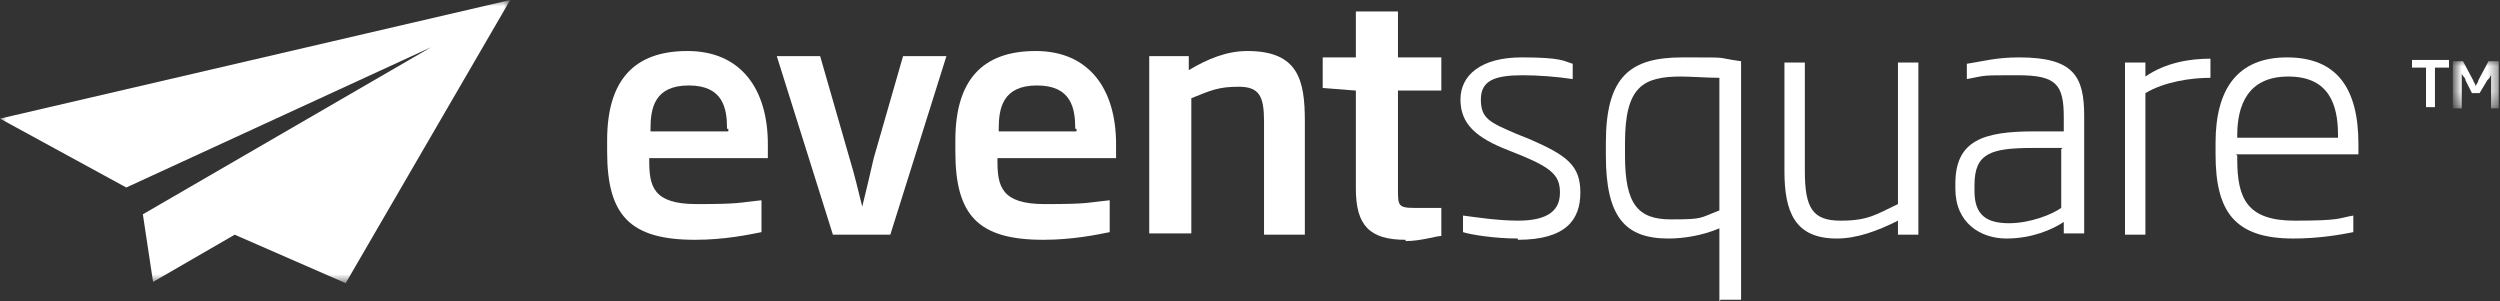
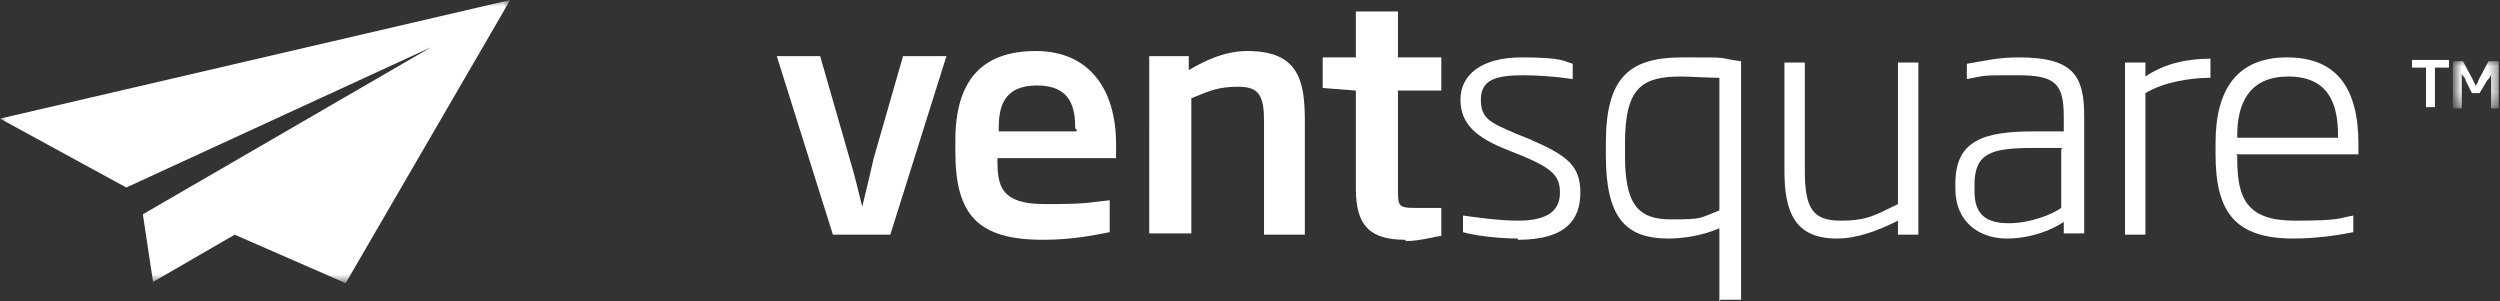
<svg xmlns="http://www.w3.org/2000/svg" id="Layer_1" version="1.1" viewBox="0 0 196 23.6">
  <rect x="0" y="0" width="196" height="23.6" fill="#333333" stroke="none" />
  <defs>
    <style>
      .st0 {
        mask: url(#mask);
      }

      .st1 {
        fill-rule: evenodd;
      }

      .st1, .st2 {
        fill: #fff;
      }

      .st3 {
        mask: url(#mask-1);
      }
    </style>
    <mask id="mask" x="0" y="0" width="40" height="22.2" maskUnits="userSpaceOnUse">
      <g id="mask0">
        <path class="st2" d="M0,0h40v22.2H0V0Z" />
      </g>
    </mask>
    <mask id="mask-1" x="192.5" y="4.7" width="3.5" height="3.7" maskUnits="userSpaceOnUse">
      <g id="mask1">
        <path class="st2" d="M192.5,4.7h3.5v3.7h-3.5v-3.7Z" />
      </g>
    </mask>
  </defs>
  <g class="st0">
    <path class="st1" d="M0,9.3L40,0l-12.9,22.2-8.7-3.8-6.4,3.7-.8-5.3L33.8,3.7,9.9,14.7,0,9.3Z" />
  </g>
-   <path class="st1" d="M57,10.1c0-1.6-.3-3.4-3-3.4s-3,1.8-3,3.4v.2h6.1v-.2ZM50.9,12.4v.2c0,2,.3,3.4,3.7,3.4s3.2-.1,5.1-.3v2.5c-1,.2-2.9.6-5.2.6-5.1,0-6.9-1.9-6.9-6.9v-.9c0-4.7,2.1-7,6.3-7s6.3,3,6.3,7.3v1.1h-9.4Z" />
  <path class="st1" d="M70,18.4h-4.7l-4.4-14h3.4l2.3,8c.4,1.3.7,2.6,1,3.8.3-1.2.6-2.5.9-3.8l2.3-8h3.4l-4.4,14Z" />
  <path class="st1" d="M84.3,10.1c0-1.6-.3-3.4-3-3.4s-3,1.8-3,3.4v.2h6.1v-.2ZM78.2,12.4v.2c0,2,.3,3.4,3.7,3.4s3.2-.1,5.1-.3v2.5c-1,.2-2.9.6-5.2.6-5.1,0-6.9-1.9-6.9-6.9v-.9c0-4.7,2.1-7,6.3-7s6.3,3,6.3,7.3v1.1h-9.4Z" />
  <path class="st1" d="M99.1,18.4v-8.9c0-2-.4-2.7-2-2.7s-2.2.3-3.7.9v10.6h-3.3V4.4h3.1v1.1c1.5-.9,3-1.5,4.6-1.5,4,0,4.5,2.3,4.5,5.5v8.9h-3.3Z" />
  <path class="st1" d="M110.2,18.8c-2.8,0-3.9-1.1-3.9-4v-7.7l-2.6-.2v-2.4h2.6V.9h3.3v3.6h3.4v2.6h-3.4v7.7c0,1.3,0,1.5,1.3,1.5s1.7,0,2.1,0v2.2c-.4,0-1.6.4-2.8.4Z" />
  <path class="st1" d="M119,18.7c-1.8,0-3.7-.3-4.3-.5v-1.3c.8.1,2.7.4,4.3.4,2.5,0,3.3-.9,3.3-2.2s-.6-1.9-3-2.9l-1-.4c-2.6-1-3.8-2.1-3.8-4s1.6-3.3,4.8-3.3,3.3.3,4,.5v1.2c-1.3-.2-2.8-.3-3.9-.3-2.2,0-3.3.4-3.3,1.9s.7,1.8,2.8,2.7l1,.4c3,1.3,4,2.1,4,4.2s-1.1,3.7-4.9,3.7Z" />
  <path class="st1" d="M134.8,6.1c-.9,0-2.3-.1-3-.1-3,0-4.4.8-4.4,5.2v1c0,3.8,1,5,3.6,5s2.2-.1,3.8-.7V6.1ZM134.8,23.6v-5.7c-1.4.6-2.9.8-4,.8-3.4,0-4.9-1.7-4.9-6.5v-1c0-5.2,1.9-6.7,6-6.7s2.4,0,4.6.3v18.7h-1.6Z" />
  <path class="st1" d="M148.8,18.4v-1.1c-1.6.8-3.2,1.4-4.8,1.4-3.3,0-4.1-2.1-4.1-5.3V4.9h1.6v8.5c0,2.9.6,3.9,2.8,3.9s2.8-.5,4.5-1.3V4.9h1.6v13.5h-1.6Z" />
  <path class="st1" d="M161.7,11.6h-2.3c-3.3,0-4.6.4-4.6,2.9v.5c0,1.9,1,2.5,2.7,2.5s3.4-.7,4.1-1.2v-4.6ZM161.8,18.4v-1c-.9.6-2.5,1.3-4.5,1.3s-4-1.2-4-3.9v-.4c0-3.4,2.2-4.1,6.2-4.1h2.3v-1.1c0-2.6-.6-3.3-3.6-3.3s-2.4,0-4,.3v-1.2c1.3-.2,2.3-.5,4.1-.5,4.3,0,5.1,1.5,5.1,4.6v9.2h-1.6Z" />
  <path class="st1" d="M168.2,7.3v11.1h-1.6V4.9h1.6v1.1c1.6-1.1,3.5-1.4,5.1-1.4v1.5c-1.5,0-3.6.3-5.1,1.2Z" />
  <path class="st1" d="M183.3,10.6c0-2.4-.7-4.6-3.9-4.6s-4,2.3-4,4.6v.2s7.9,0,7.9,0v-.2ZM175.4,12.2v.3c0,3.1.8,4.8,4.5,4.8s3.4-.2,4.6-.4v1.3c-1,.2-2.7.5-4.7.5-4.6,0-6.1-2.1-6.1-6.6v-.9c0-4.2,1.7-6.7,5.6-6.7s5.6,2.4,5.6,6.8v.8h-9.6Z" />
  <path class="st1" d="M190.9,5.3v3.1h-.7v-3.1h-1.1v-.6h2.9v.6h-1.1Z" />
  <g class="st3">
    <path class="st1" d="M195.3,8.5v-2.1c0-.2,0-.4,0-.6h0c0,.2-.2.4-.3.5l-.6,1h-.6l-.5-1c0-.2-.2-.3-.3-.5h0c0,.2,0,.4,0,.6v2.1h-.7v-3.7h.8l.8,1.5c0,.1.2.3.2.5h0c0-.2.2-.3.2-.5l.8-1.5h.8v3.7h-.7Z" />
  </g>
</svg>